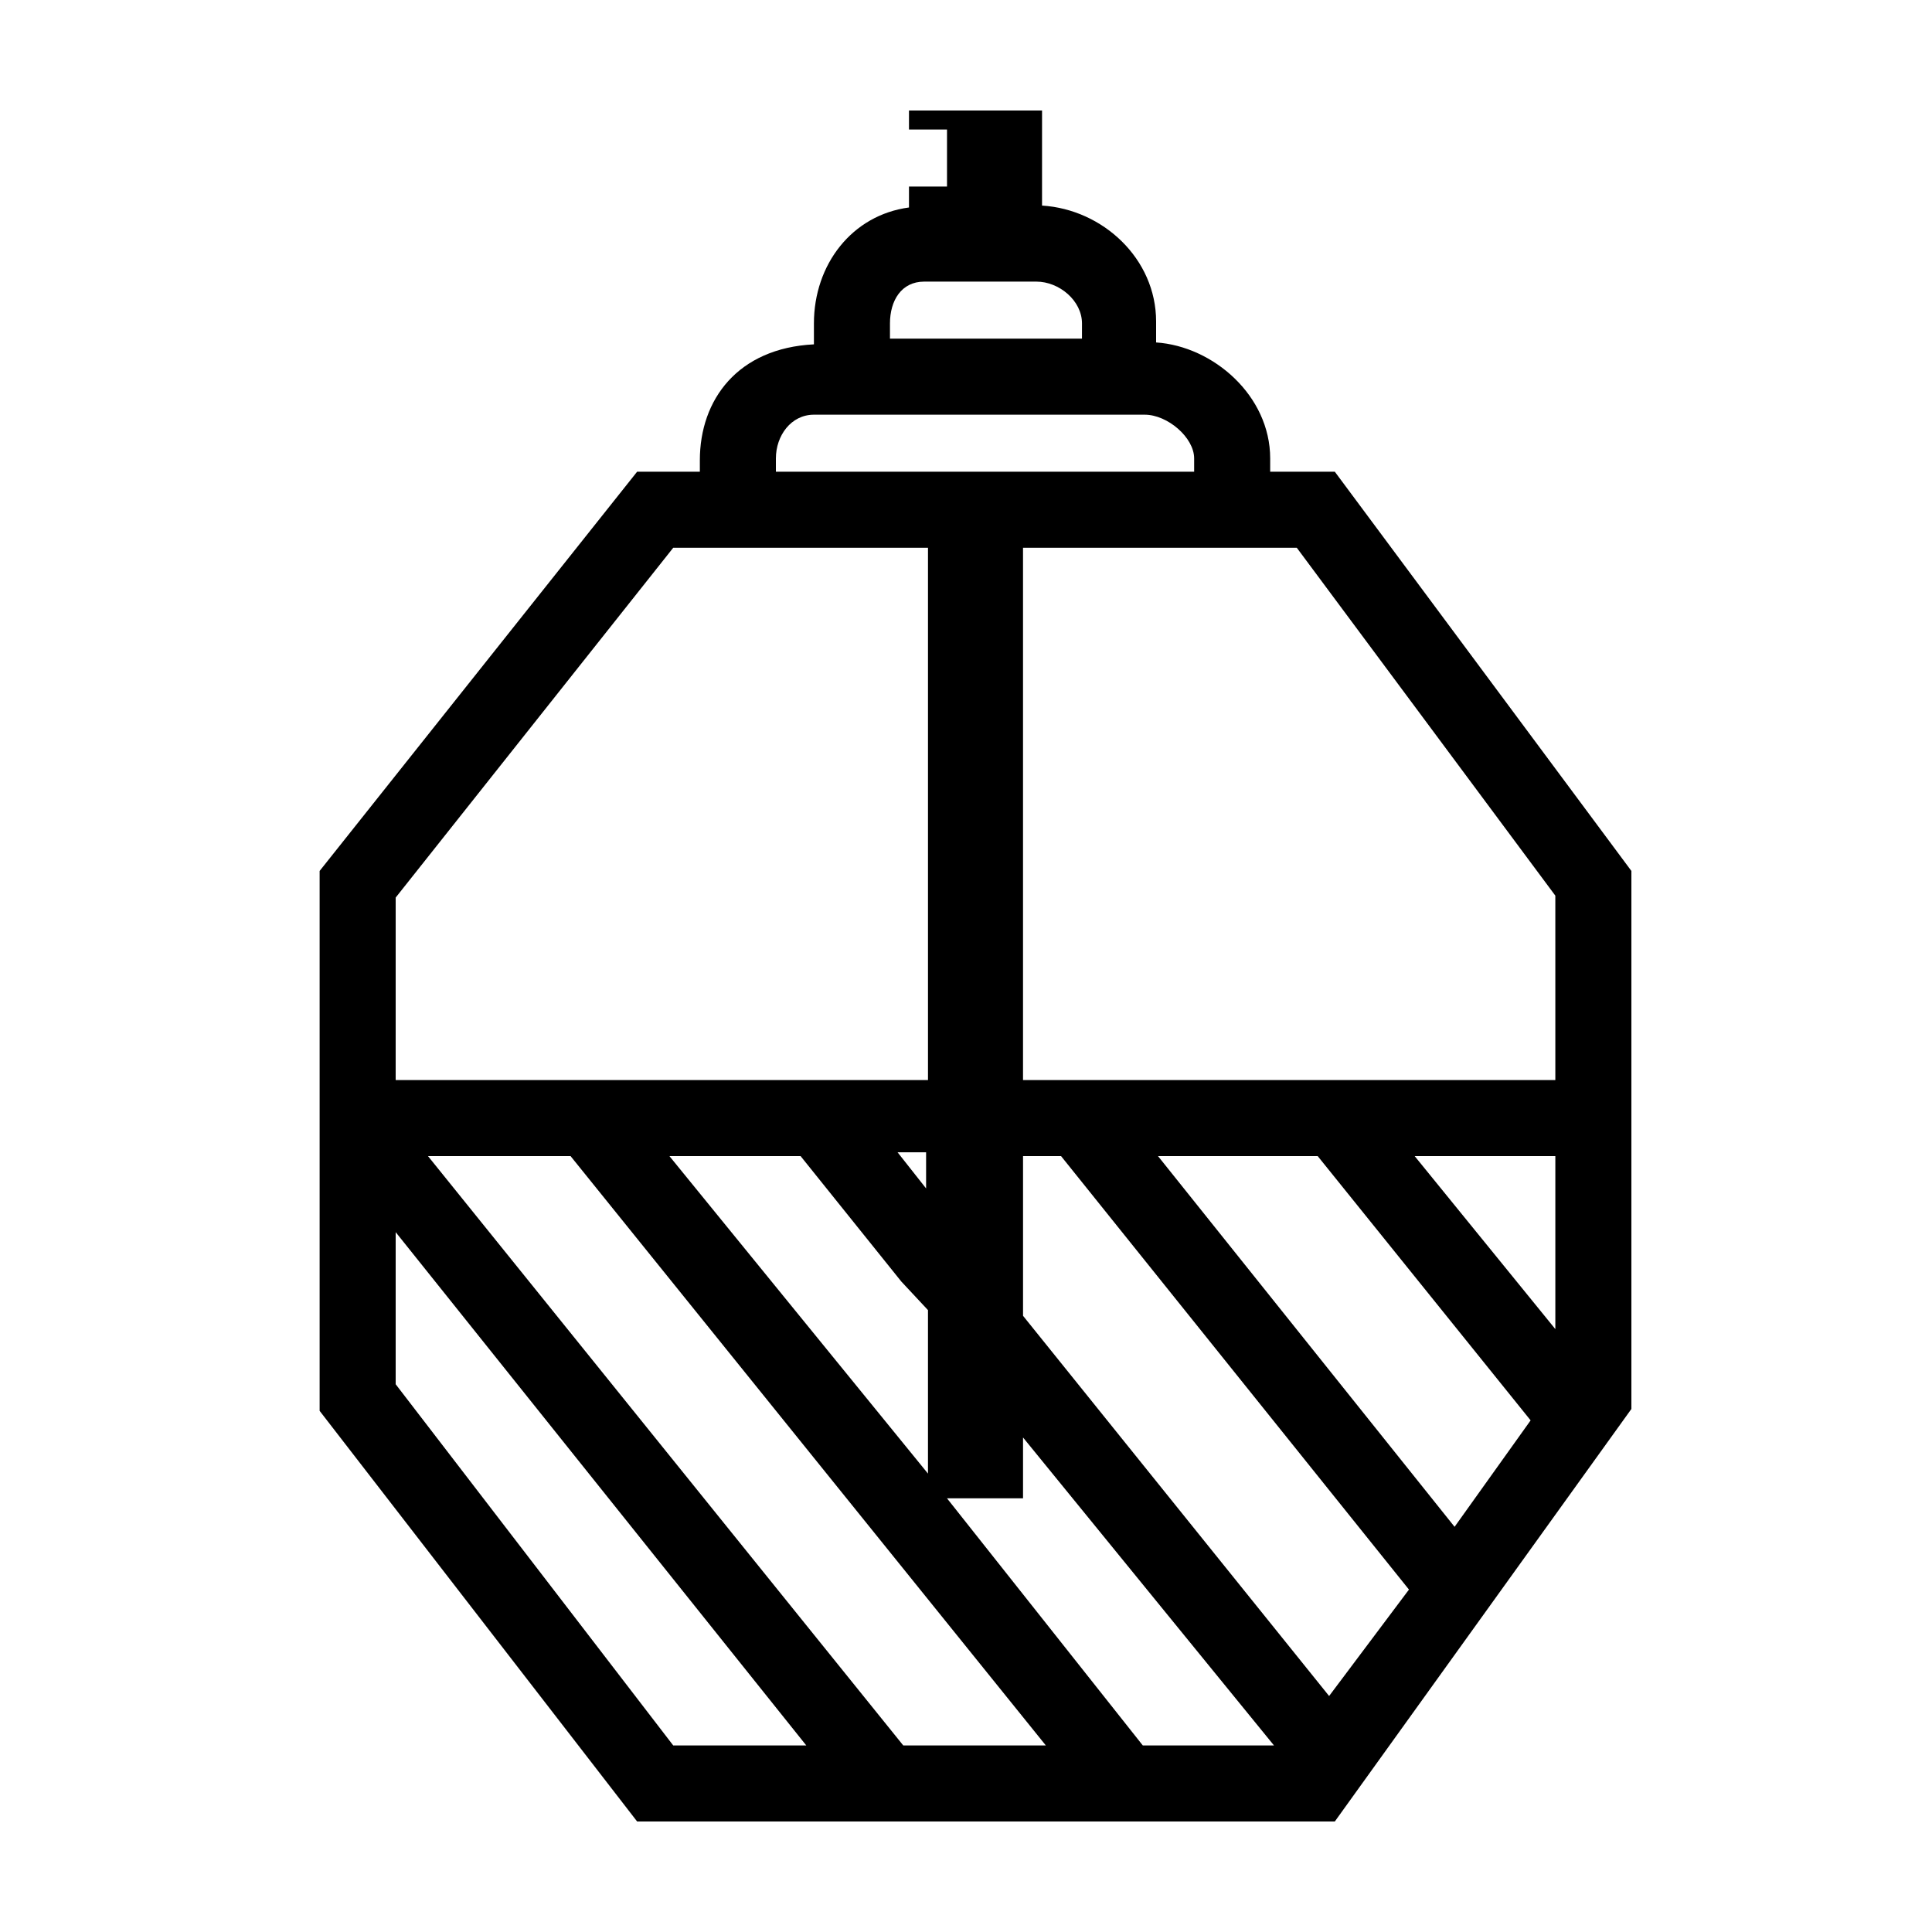
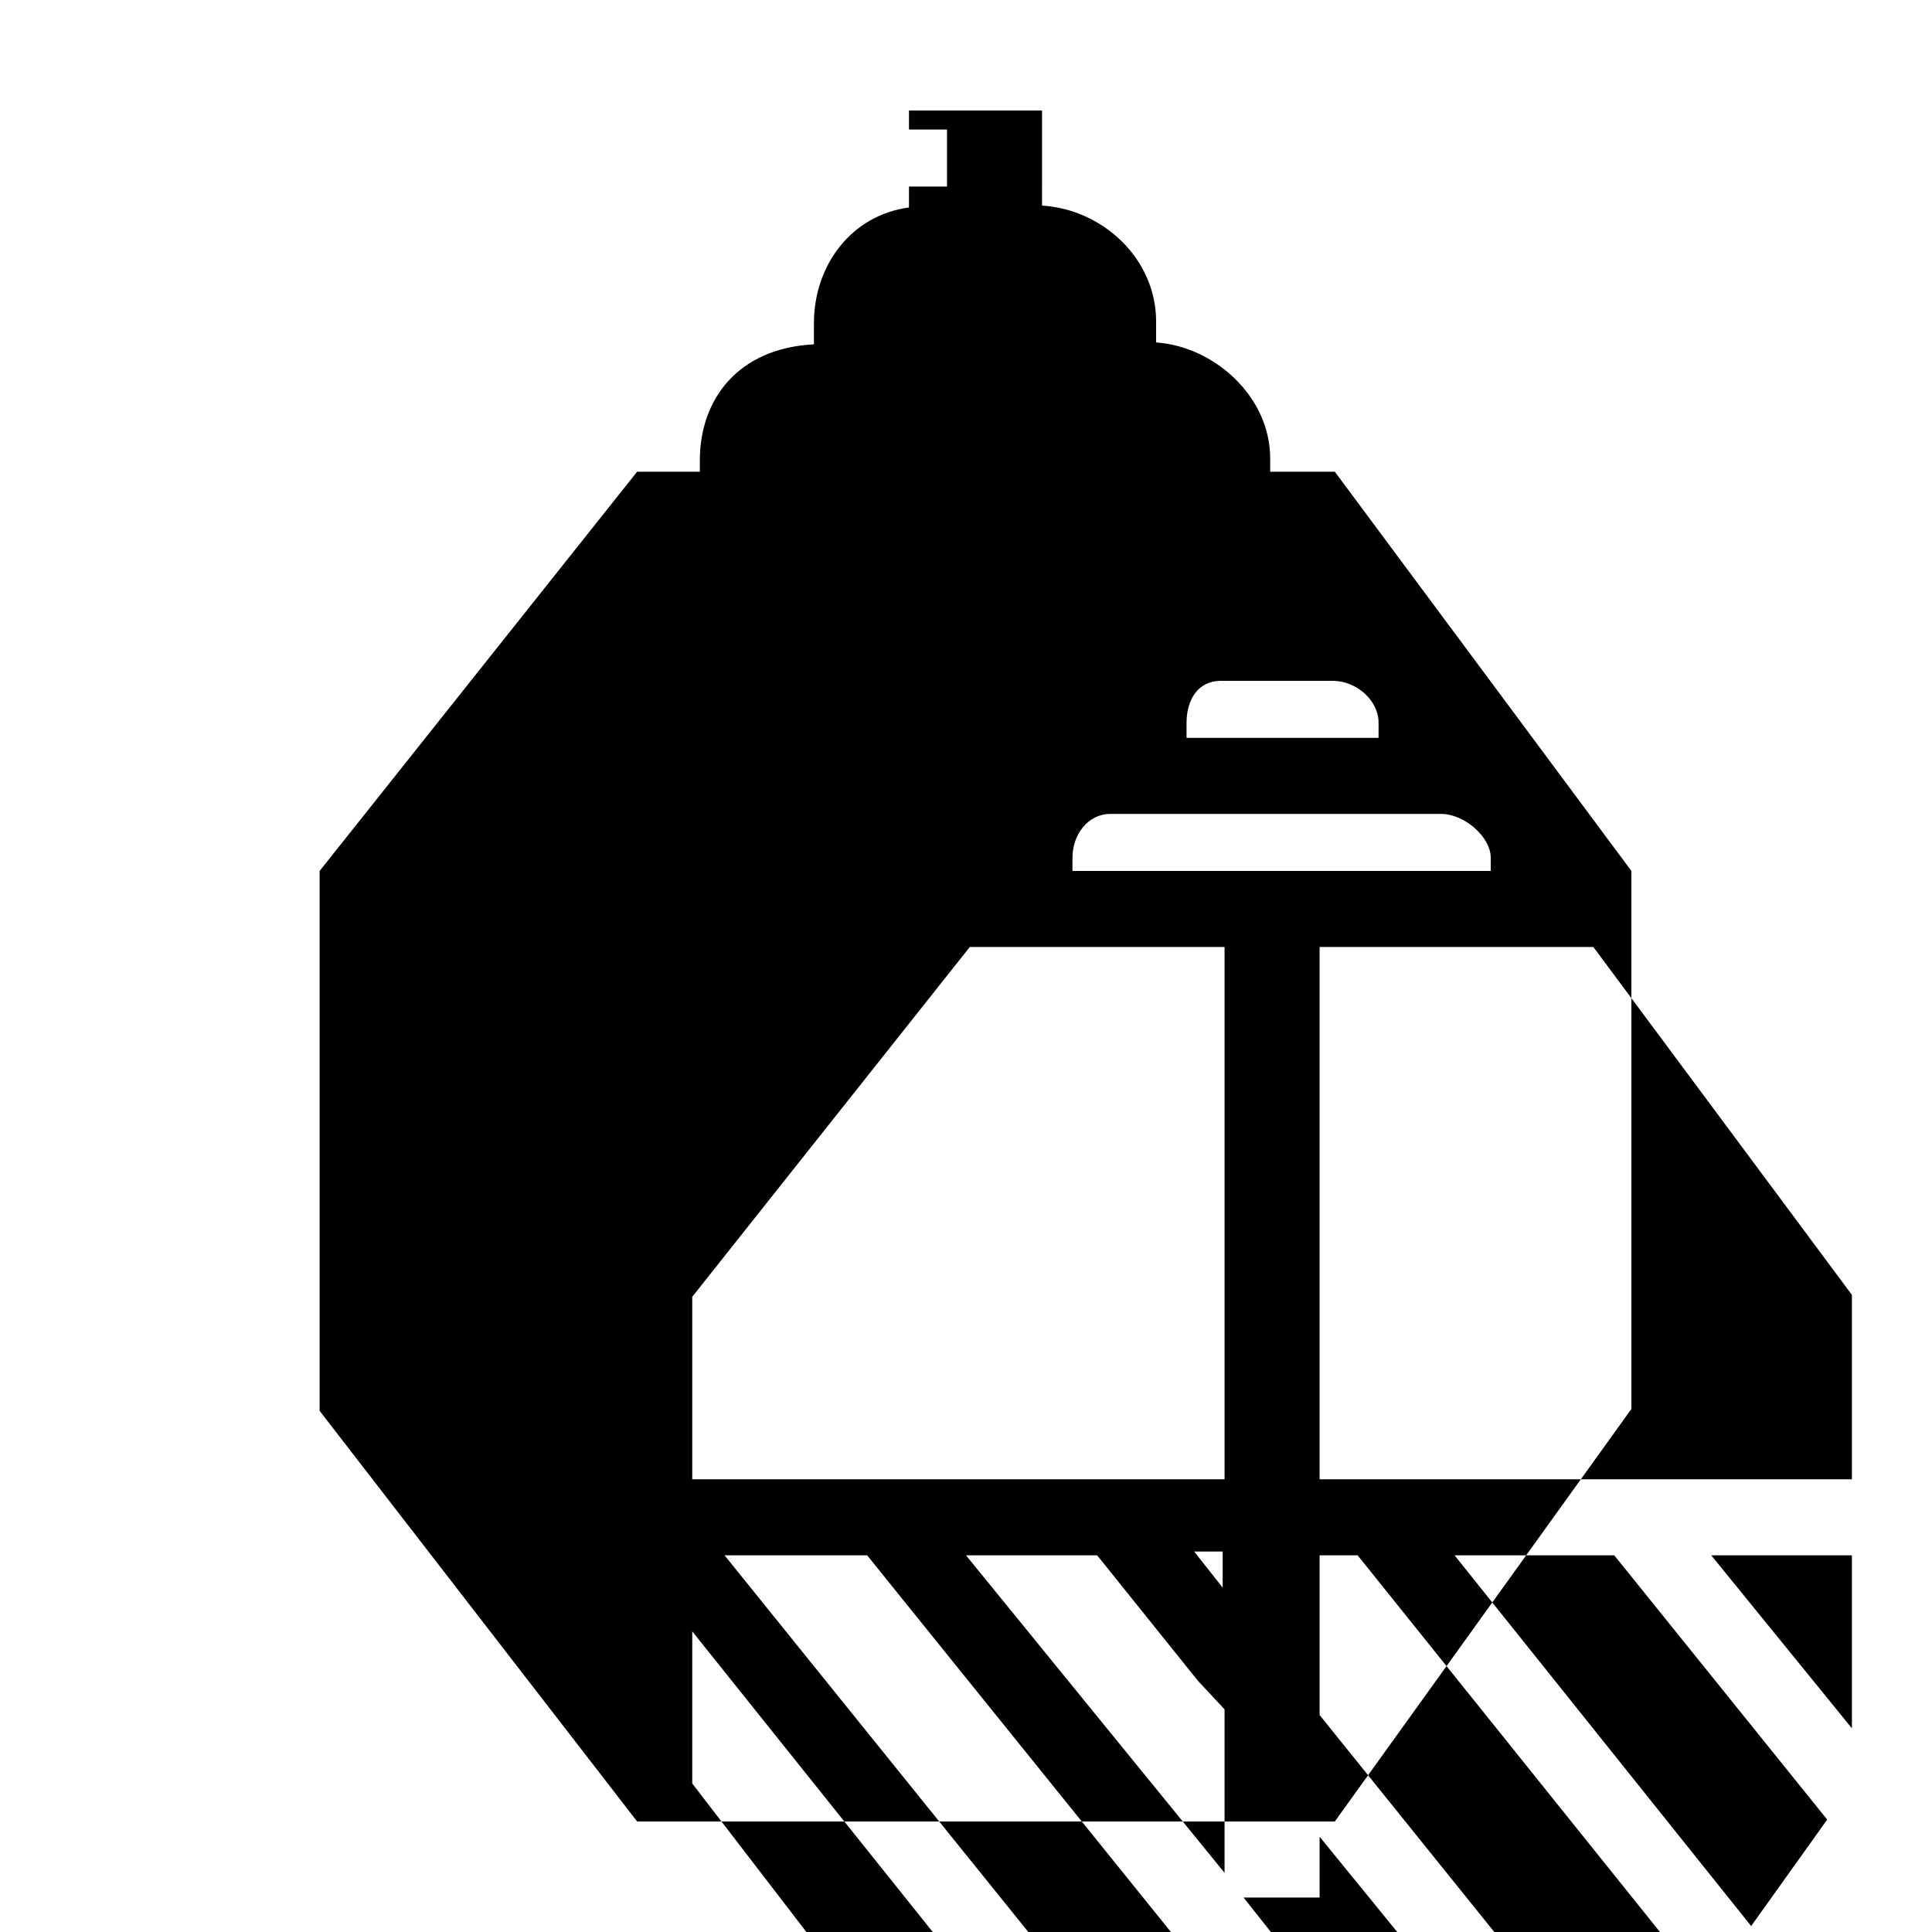
<svg xmlns="http://www.w3.org/2000/svg" fill="#000000" width="800px" height="800px" version="1.1" viewBox="144 144 512 512">
-   <path d="m497.74 269.01h-17.129v-3.527c0-16.625-15.113-29.727-30.23-30.73v-5.543c0-16.625-14.105-29.727-30.23-30.73l0.004-25.191h-35.266v5.039h10.078v15.113h-10.078v5.543c-15.113 2.016-25.191 15.113-25.191 30.73v5.543c-20.152 1.008-30.23 14.609-30.23 30.73v3.023h-16.625l-84.137 105.8v143.08l84.137 108.82h184.9l78.594-109.32v-142.58zm-117.89-39.297c0-6.047 3.023-11.082 9.07-11.082h29.727c6.047 0 12.09 5.039 12.09 11.082l-0.004 4.031h-50.883zm-30.23 35.77c0-6.047 4.031-11.586 10.078-11.586h87.664c6.047 0 13.098 6.047 13.098 11.586v3.527h-110.84zm-100.76 116.38 73.555-92.703h67.512v141.07h-141.07zm134.01 101.77 7.055 7.559v43.328l-68.52-84.141h34.762zm-1.004-34.262h7.559v9.574zm-59.453 157.19-73.555-95.723v-40.305l108.82 136.03zm60.961 0-125.95-156.18h37.785l125.95 156.18zm63.48 0-51.891-65.492h20.152v-16.121l66.504 81.613zm49.375-13.098-81.113-100.76v-42.32h10.078l92.195 114.87zm33.25-44.84-78.594-98.242h42.32l56.426 70.031zm26.703-52.395-37.281-45.848h37.281zm0-66h-141.07v-141.07h72.547l68.52 92.199z" />
+   <path d="m497.74 269.01h-17.129v-3.527c0-16.625-15.113-29.727-30.23-30.73v-5.543c0-16.625-14.105-29.727-30.23-30.73l0.004-25.191h-35.266v5.039h10.078v15.113h-10.078v5.543c-15.113 2.016-25.191 15.113-25.191 30.73v5.543c-20.152 1.008-30.23 14.609-30.23 30.73v3.023h-16.625l-84.137 105.8v143.08l84.137 108.82h184.9l78.594-109.32v-142.58m-117.89-39.297c0-6.047 3.023-11.082 9.07-11.082h29.727c6.047 0 12.09 5.039 12.09 11.082l-0.004 4.031h-50.883zm-30.23 35.77c0-6.047 4.031-11.586 10.078-11.586h87.664c6.047 0 13.098 6.047 13.098 11.586v3.527h-110.84zm-100.76 116.38 73.555-92.703h67.512v141.07h-141.07zm134.01 101.77 7.055 7.559v43.328l-68.52-84.141h34.762zm-1.004-34.262h7.559v9.574zm-59.453 157.19-73.555-95.723v-40.305l108.82 136.03zm60.961 0-125.95-156.18h37.785l125.95 156.18zm63.48 0-51.891-65.492h20.152v-16.121l66.504 81.613zm49.375-13.098-81.113-100.76v-42.32h10.078l92.195 114.87zm33.25-44.84-78.594-98.242h42.32l56.426 70.031zm26.703-52.395-37.281-45.848h37.281zm0-66h-141.07v-141.07h72.547l68.52 92.199z" />
</svg>